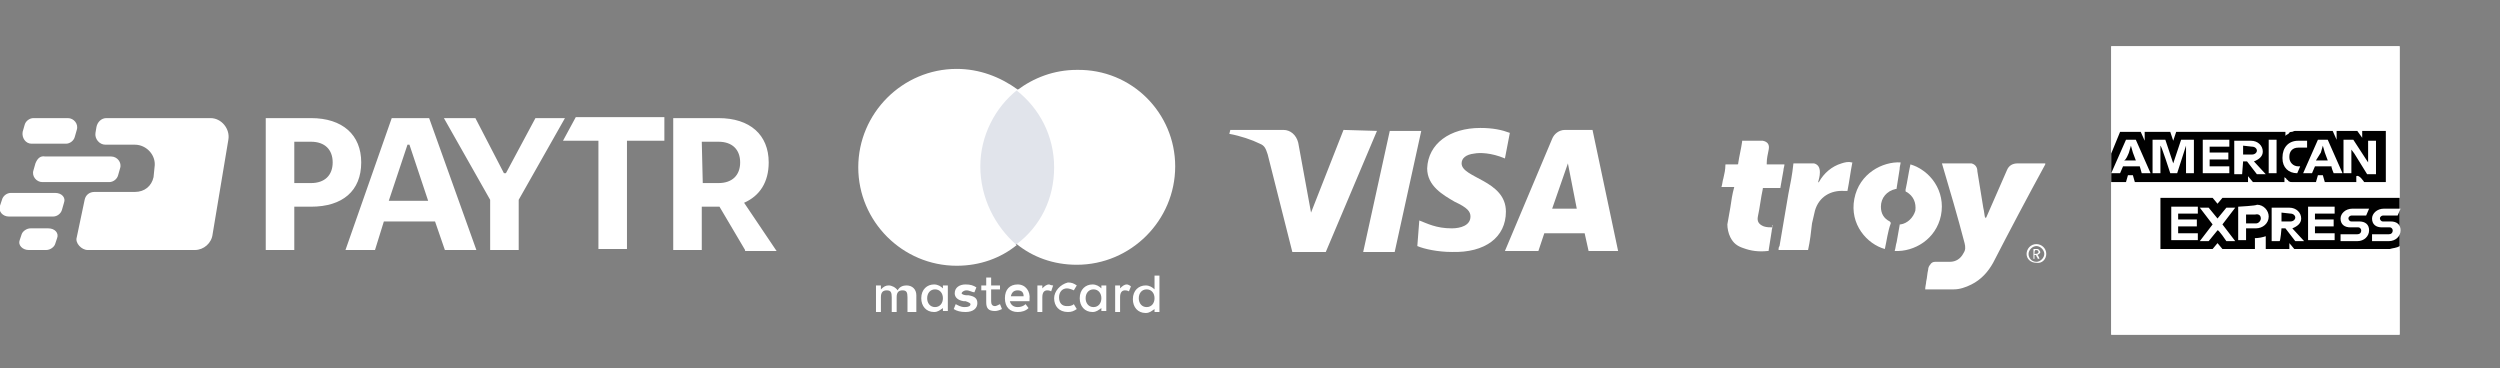
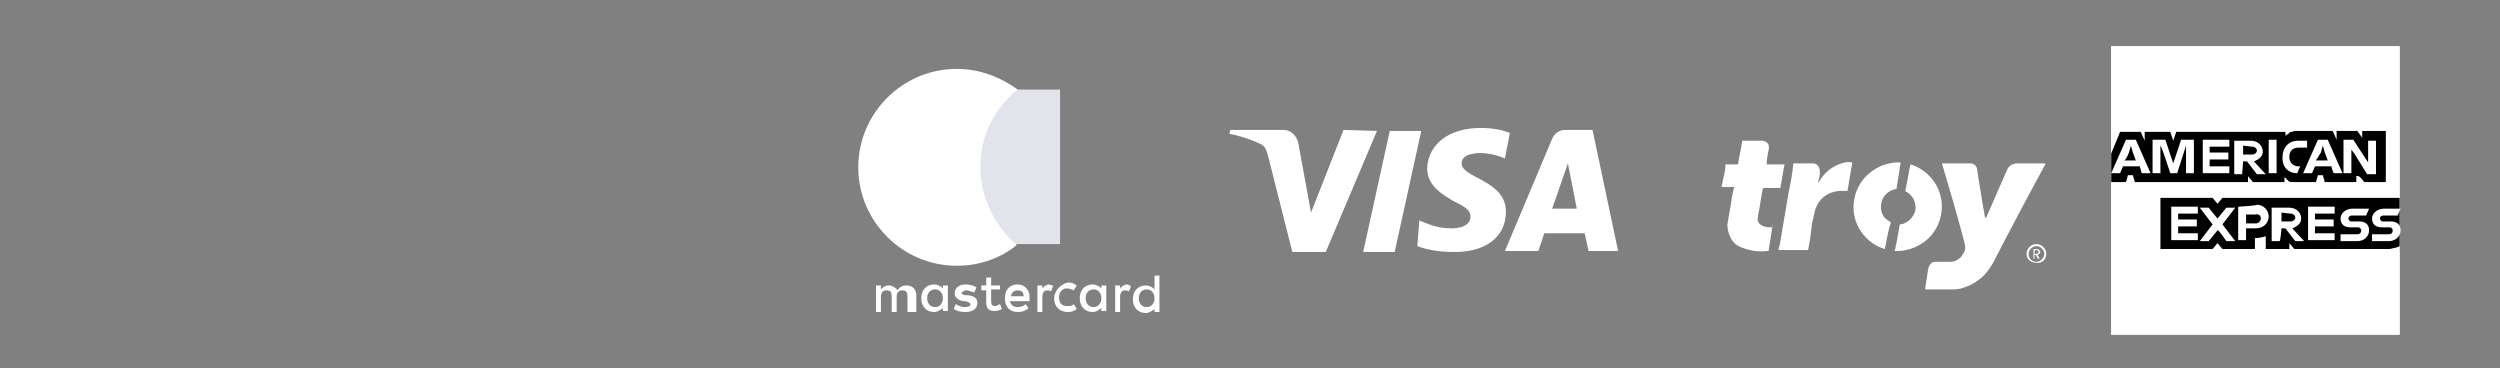
<svg xmlns="http://www.w3.org/2000/svg" version="1.1" id="katman_1" x="0px" y="0px" viewBox="0 0 254 37.4" style="enable-background:new 0 0 254 37.4;" xml:space="preserve">
  <rect x="0" y="0" width="254" height="37.4" fill="#808080" stroke="none" />
  <style type="text/css">
	.st0{fill:#E1E4EB;}
	.st1{fill:#FFFFFF;}
	.st2{fill-rule:evenodd;clip-rule:evenodd;fill:#FFFFFF;}
</style>
  <g>
    <g>
      <g id="XMLID_23_">
        <rect x="99" y="9.1" class="st0" width="8.7" height="15.7" />
        <path id="XMLID_35_" class="st1" d="M99.6,16.9c0-3.1,1.5-6,3.8-7.8C101.6,7.8,99.5,7,97.2,7c-5.5,0-10,4.5-10,10s4.5,10,10,10     c2.4,0,4.5-0.8,6.1-2.1C101.1,23,99.6,20.1,99.6,16.9z" />
-         <path class="st1" d="M119.4,16.9c0,5.5-4.5,10-10,10c-2.4,0-4.5-0.8-6.1-2.1c2.4-1.8,3.8-4.6,3.8-7.8s-1.5-6-3.8-7.8     c1.7-1.3,3.8-2.1,6.1-2.1C115,7,119.4,11.5,119.4,16.9z" />
      </g>
    </g>
    <path class="st1" d="M93.1,31.7V30c0-0.6-0.4-1-1-1c-0.3,0-0.7,0.1-0.9,0.5C91,29.2,90.6,29,90.3,29c-0.3,0-0.5,0.1-0.8,0.4V29H89   v2.7h0.5v-1.5c0-0.5,0.2-0.7,0.6-0.7s0.5,0.2,0.5,0.7v1.5h0.5v-1.5c0-0.5,0.2-0.7,0.6-0.7s0.5,0.2,0.5,0.7v1.5H93.1z M101.6,29   h-0.9v-0.8h-0.5V29h-0.5v0.5h0.5v1.2c0,0.6,0.2,0.9,0.9,0.9c0.2,0,0.5-0.1,0.7-0.2l-0.2-0.5c-0.2,0.1-0.4,0.2-0.5,0.2   c-0.3,0-0.4-0.2-0.4-0.5v-1.2h0.9V29L101.6,29z M106.6,28.9c-0.3,0-0.5,0.2-0.7,0.4V29h-0.5v2.7h0.5v-1.5c0-0.5,0.2-0.7,0.5-0.7   c0.1,0,0.2,0,0.4,0.1L107,29C106.8,29,106.6,28.9,106.6,28.9L106.6,28.9z M99.2,29.2c-0.3-0.2-0.6-0.3-1.1-0.3   c-0.6,0-1.1,0.3-1.1,0.9c0,0.4,0.3,0.7,0.9,0.8h0.2c0.3,0.1,0.5,0.2,0.5,0.3c0,0.2-0.2,0.3-0.6,0.3s-0.7-0.2-0.9-0.3l-0.2,0.5   c0.3,0.2,0.7,0.3,1.2,0.3c0.8,0,1.2-0.4,1.2-0.9S99,30.1,98.4,30h-0.2c-0.2,0-0.5-0.1-0.5-0.2s0.2-0.3,0.5-0.3s0.6,0.2,0.8,0.2   L99.2,29.2z M114.5,28.9c-0.3,0-0.5,0.2-0.7,0.4V29h-0.5v2.7h0.5v-1.5c0-0.5,0.2-0.7,0.5-0.7c0.1,0,0.2,0,0.4,0.1l0.2-0.5   C114.8,29,114.6,28.9,114.5,28.9L114.5,28.9z M107.1,30.3c0,0.8,0.5,1.4,1.4,1.4c0.4,0,0.6-0.1,0.9-0.3l-0.3-0.5   c-0.2,0.2-0.5,0.2-0.7,0.2c-0.5,0-0.8-0.3-0.8-0.9c0-0.5,0.3-0.9,0.8-0.9c0.2,0,0.5,0.1,0.7,0.2l0.3-0.5c-0.3-0.2-0.5-0.3-0.9-0.3   C107.7,28.9,107.1,29.6,107.1,30.3L107.1,30.3z M112.4,30.3V29h-0.5v0.3c-0.2-0.2-0.5-0.4-0.9-0.4c-0.7,0-1.3,0.5-1.3,1.4   c0,0.8,0.5,1.4,1.3,1.4c0.4,0,0.6-0.2,0.9-0.4v0.3h0.5V30.3z M110.3,30.3c0-0.5,0.3-0.9,0.8-0.9s0.8,0.4,0.8,0.9s-0.3,0.9-0.8,0.9   C110.6,31.2,110.3,30.8,110.3,30.3L110.3,30.3z M103.4,28.9c-0.8,0-1.3,0.5-1.3,1.4s0.5,1.4,1.3,1.4c0.4,0,0.8-0.1,1.1-0.4   l-0.3-0.4c-0.2,0.2-0.5,0.3-0.8,0.3c-0.4,0-0.7-0.2-0.8-0.6h2c0-0.1,0-0.2,0-0.2C104.7,29.6,104.2,28.9,103.4,28.9L103.4,28.9z    M103.4,29.5c0.4,0,0.6,0.2,0.6,0.6h-1.3C102.8,29.7,103,29.5,103.4,29.5L103.4,29.5z M117.8,30.3V28h-0.5v1.4   c-0.2-0.2-0.5-0.4-0.9-0.4c-0.7,0-1.3,0.5-1.3,1.4c0,0.8,0.5,1.4,1.3,1.4c0.4,0,0.6-0.2,0.9-0.4v0.3h0.5V30.3z M115.7,30.3   c0-0.5,0.3-0.9,0.8-0.9s0.8,0.4,0.8,0.9s-0.3,0.9-0.8,0.9C116,31.2,115.7,30.8,115.7,30.3L115.7,30.3z M96.3,30.3V29h-0.5v0.3   c-0.2-0.2-0.5-0.4-0.9-0.4c-0.7,0-1.3,0.5-1.3,1.4c0,0.8,0.5,1.4,1.3,1.4c0.4,0,0.6-0.2,0.9-0.4v0.3h0.5V30.3z M94.2,30.3   c0-0.5,0.3-0.9,0.8-0.9s0.8,0.4,0.8,0.9s-0.3,0.9-0.8,0.9C94.5,31.2,94.2,30.8,94.2,30.3z" />
  </g>
  <path class="st1" d="M139.9,13.3l-5.2,12.3h-3.4l-2.5-9.9c-0.2-0.6-0.3-0.9-0.8-1.1c-0.8-0.4-2-0.8-3.1-1l0.1-0.4h5.4  c0.7,0,1.3,0.5,1.5,1.3l1.3,7.1l3.3-8.4L139.9,13.3L139.9,13.3z M153,21.5c0-3.2-4.5-3.4-4.5-4.9c0-0.5,0.4-0.9,1.3-1  c0.5-0.1,1.7-0.1,3.1,0.5l0.5-2.6c-0.8-0.3-1.7-0.5-3-0.5c-3.1,0-5.3,1.6-5.4,4.1c0,1.8,1.6,2.7,2.8,3.4c1.3,0.6,1.6,1,1.6,1.5  c0,0.9-1,1.2-1.9,1.2c-1.6,0-2.5-0.5-3.3-0.8L144,25c0.7,0.3,2.1,0.6,3.5,0.6C150.9,25.7,153,24.1,153,21.5 M161.4,25.5h3l-2.6-12.3  H159c-0.6,0-1.1,0.4-1.3,0.9l-4.8,11.4h3.4l0.6-1.8h4.1L161.4,25.5z M157.7,21.2l1.6-4.6l0.9,4.6H157.7z M144.4,13.3l-2.7,12.3h-3.2  l2.7-12.3H144.4z" />
  <g>
    <path id="logo-blue-box-small-45-9x45-a" class="st1" d="M243.8,34h-29.3V4.7h29.3V34z" />
    <path class="st1" d="M243.8,20.5V4.7h-29.3V34h29.3v-8.5C243.7,25.5,243.8,20.5,243.8,20.5" />
    <path d="M240.2,18.5h2.2v-5.2H240V14l-0.5-0.7h-2.1v0.9l-0.4-0.9h-3.8c-0.2,0-0.2,0.1-0.4,0.1s-0.2,0.1-0.3,0.2   c-0.2,0.1-0.2,0.1-0.3,0.2v-0.4h-11.1l-0.3,0.9l-0.3-0.9h-2.6v0.9l-0.4-0.9h-2.1l-0.9,2.2v2.9h1.5l0.2-0.7h0.5l0.2,0.7h11.5v-0.6   l0.5,0.6h3.2V18c0.1,0.1,0.2,0.1,0.2,0.2c0.1,0.1,0.2,0.1,0.2,0.2c0.2,0.1,0.2,0.1,0.4,0.1h2.4l0.2-0.7h0.5l0.2,0.7h3.2v-0.6   C239.7,17.7,240.2,18.5,240.2,18.5z M243.8,25v-4.9h-18l-0.5,0.6l-0.5-0.6h-5.3v5.2h5.3l0.5-0.6l0.5,0.6h3.3v-1.1H229   c0.5,0,0.9-0.1,1.2-0.2v1.3h2.4v-0.6l0.5,0.6h9.7C243.1,25.2,243.5,25.2,243.8,25z" />
    <path class="st1" d="M242.7,23.8H241v0.7h1.7c0.7,0,1.2-0.5,1.2-1.1s-0.4-0.9-1-0.9h-0.8c-0.2,0-0.3-0.2-0.3-0.3   c0-0.2,0.2-0.3,0.3-0.3h1.5l0.3-0.7h-1.7c-0.7,0-1.2,0.5-1.2,1c0,0.6,0.4,0.9,1,0.9h0.8c0.2,0,0.3,0.2,0.3,0.3   C243.1,23.7,242.9,23.8,242.7,23.8z M239.5,23.8h-1.7v0.7h1.7c0.7,0,1.2-0.5,1.2-1.1s-0.4-0.9-1-0.9h-0.8c-0.2,0-0.3-0.2-0.3-0.3   c0-0.2,0.2-0.3,0.3-0.3h1.5l0.3-0.7H239c-0.7,0-1.2,0.5-1.2,1c0,0.6,0.4,0.9,1,0.9h0.8c0.2,0,0.3,0.2,0.3,0.3   C239.9,23.7,239.7,23.8,239.5,23.8z M237.2,21.7V21h-2.7v3.4h2.7v-0.7h-2V23h1.9v-0.7h-1.9v-0.6L237.2,21.7   C237.2,21.6,237.2,21.7,237.2,21.7z M232.7,21.7c0.3,0,0.5,0.2,0.5,0.4c0,0.2-0.2,0.4-0.5,0.4h-0.9v-0.9L232.7,21.7z M231.8,23.2   h0.4l1,1.3h0.9l-1.2-1.3c0.5-0.2,0.9-0.5,0.9-1c0-0.6-0.5-1.1-1.2-1.1h-1.8v3.4h0.8C231.7,24.5,231.8,23.2,231.8,23.2z M229.7,22.2   c0,0.2-0.2,0.5-0.5,0.5h-1v-0.9h0.9C229.5,21.7,229.7,21.9,229.7,22.2z M227.4,21v3.4h0.8v-1.2h1c0.7,0,1.3-0.5,1.3-1.2   c0-0.6-0.5-1.2-1.2-1.2C229.3,20.9,227.4,21,227.4,21z M226.2,24.5h0.9l-1.3-1.7l1.3-1.7h-0.9l-0.9,1.1l-0.9-1.1h-0.9l1.3,1.7   l-1.3,1.7h0.9l0.9-1.1C225.4,23.3,226.2,24.5,226.2,24.5z M223.3,21.7V21h-2.7v3.4h2.7v-0.7h-2V23h1.9v-0.7h-1.9v-0.6L223.3,21.7   L223.3,21.7z M239.2,15.6l1.3,2.1h0.9v-3.4h-0.8v2.2l-0.2-0.3l-1.3-2h-1v3.4h0.8v-2.4L239.2,15.6z M235.8,15.5l0.2-0.7l0.2,0.7   l0.3,0.8h-1.2L235.8,15.5z M237.1,17.6h0.9l-1.5-3.4h-1l-1.5,3.4h0.9l0.3-0.7h1.7C236.8,16.9,237.1,17.6,237.1,17.6z M233.4,17.6   l0.3-0.7h-0.2c-0.5,0-0.9-0.4-0.9-0.9v-0.1c0-0.5,0.3-0.9,0.9-0.9h0.9v-0.7h-0.9c-1,0-1.6,0.7-1.6,1.7v0.1   C231.9,17,232.5,17.6,233.4,17.6z M230.5,17.6h0.8v-3.4h-0.8V17.6z M228.8,14.9c0.3,0,0.5,0.2,0.5,0.4s-0.2,0.4-0.5,0.4h-0.9v-0.9   L228.8,14.9z M227.9,16.4h0.4l1,1.3h0.9l-1.2-1.3c0.5-0.2,0.9-0.5,0.9-1c0-0.6-0.5-1.1-1.2-1.1H227v3.4h0.8   C227.8,17.6,227.9,16.4,227.9,16.4z M226.5,14.9v-0.7h-2.7v3.4h2.7v-0.7h-2v-0.7h1.9v-0.7h-1.9v-0.6L226.5,14.9L226.5,14.9z    M220.5,17.6h0.7l0.9-2.8v2.8h0.8v-3.4h-1.3l-0.8,2.4l-0.8-2.4h-1.3v3.4h0.8v-2.8C219.6,14.8,220.5,17.6,220.5,17.6z M216.3,15.5   l0.2-0.7l0.2,0.7l0.3,0.8h-1.2C216,16.3,216.3,15.5,216.3,15.5z M217.6,17.6h0.9l-1.5-3.4h-1l-1.5,3.4h0.9l0.3-0.7h1.7L217.6,17.6z   " />
  </g>
-   <path class="st2" d="M13.2,19.5H9.6c-0.5,0-0.9,0.3-1,0.8l-0.8,3.8c-0.2,0.6,0.5,1.3,1.1,1.3h10.9c0.9,0,1.7-0.7,1.8-1.6l0.9-5.4  l0.7-4.2c0.2-1.1-0.7-2.2-1.8-2.2H10.8c-0.5,0-0.9,0.4-1,0.9l-0.1,0.6c-0.1,0.6,0.4,1.2,1,1.2h3c1.2,0,2.2,1.1,2,2.3l-0.1,1  c-0.2,0.9-0.9,1.5-1.9,1.5 M4.9,23.2H3.1c-0.4,0-0.8,0.3-0.9,0.6L2,24.4c-0.2,0.5,0.3,1,0.9,1h1.8c0.4,0,0.8-0.3,0.9-0.6l0.2-0.6  C6,23.7,5.6,23.2,4.9,23.2z M5.6,19.6H1.1c-0.4,0-0.8,0.3-0.9,0.7L0,20.9C-0.2,21.5,0.3,22,0.9,22h4.5c0.4,0,0.8-0.3,0.9-0.7  l0.2-0.7C6.7,20.1,6.3,19.6,5.6,19.6z M3.2,14.6h3.5c0.4,0,0.8-0.3,0.9-0.7l0.2-0.7C8,12.6,7.5,12,6.9,12H3.4  c-0.4,0-0.8,0.3-0.9,0.7l-0.2,0.7C2.2,14,2.6,14.6,3.2,14.6z M3.6,16.6l-0.2,0.7c-0.2,0.6,0.3,1.2,0.9,1.2h6.8  c0.4,0,0.8-0.3,0.9-0.7l0.2-0.7c0.2-0.6-0.3-1.2-0.9-1.2H4.6C4.1,15.8,3.8,16.1,3.6,16.6z M27,12h4.6c3.2,0,5.1,1.7,5.1,4.5  c0,2.9-1.9,4.5-5.1,4.5h-1.7v4.4H27V12z M31.6,18.6c1.4,0,2.2-0.8,2.2-2.1s-0.8-2.1-2.2-2.1h-1.7v4.2L31.6,18.6L31.6,18.6z   M44.2,22.5H39l-0.9,2.9h-3L39.8,12h3.8l4.8,13.4h-3.2L44.2,22.5z M43.5,20.4l-1.9-5.7h-0.2l-1.9,5.7H43.5z M49.8,20.3L45.1,12h3.2  l2.9,5.6h0.2l3-5.6h3l-4.7,8.3v5.1h-2.9V20.3z M60.9,14.3h-3.7l1.3-2.4h9v2.4h-3.8v11h-2.9v-11H60.9z M75.7,25.4L73.1,21H73h-1.7  v4.4h-2.9V12H73c3.2,0,5.1,1.7,5.1,4.5c0,2-0.9,3.4-2.5,4.1l3.3,4.9h-3.2V25.4z M71.4,18.6H73c1.4,0,2.2-0.8,2.2-2.1  s-0.8-2.1-2.2-2.1h-1.7L71.4,18.6L71.4,18.6z" />
  <g>
    <path class="st1" d="M197.3,16.6h0.1c0.8,0,1.7,0,2.5,0c0.1,0,0.3,0,0.4,0c0.4,0.1,0.6,0.4,0.6,0.8c0.2,1.2,0.4,2.5,0.6,3.7   c0.1,0.4,0.1,0.7,0.2,1.1c0-0.1,0-0.1,0.1-0.1c0.7-1.6,1.4-3.2,2.1-4.8c0.2-0.5,0.6-0.7,1.1-0.7c0.1,0,0.2,0,0.3,0   c0.8,0,1.6,0,2.4,0h0.1v0.1c-1.8,3.3-3.6,6.7-5.3,10c-0.5,0.9-1.2,1.7-2.2,2.2c-0.6,0.3-1.2,0.5-1.8,0.5c-0.9,0-1.9,0-2.8,0   c0,0,0,0-0.1,0c0-0.3,0.1-0.6,0.1-0.8c0.1-0.4,0.1-0.8,0.2-1.2c0-0.2,0.1-0.4,0.2-0.5c0.1-0.2,0.3-0.3,0.5-0.3c0.5,0,1,0,1.5,0   c0.6,0,1.1-0.3,1.4-0.9c0.2-0.3,0.2-0.6,0.1-1C198.9,22,198.1,19.3,197.3,16.6L197.3,16.6z" />
    <path class="st1" d="M180.1,22.9c0,0.2-0.1,0.4-0.1,0.6c-0.1,0.6-0.2,1.3-0.3,1.9c0,0.1,0,0.1-0.1,0.1c-0.9,0.1-1.7,0-2.5-0.3   c-0.6-0.2-1-0.5-1.3-1.1c-0.2-0.4-0.3-0.9-0.3-1.3c0.1-0.6,0.2-1.1,0.3-1.7c0.1-0.7,0.2-1.4,0.4-2.1c-0.5,0-0.9,0-1.3,0   c0.1-0.3,0.1-0.6,0.2-0.9c0.1-0.4,0.2-0.9,0.2-1.3c0-0.1,0-0.1,0.1-0.1c0.4,0,0.8,0,1.1,0c0.1,0,0.1,0,0.1-0.1   c0.1-0.7,0.3-1.5,0.4-2.2v-0.1h0.1c0.5,0,1.1,0,1.6,0c0.1,0,0.3,0,0.4,0c0.5,0.1,0.7,0.4,0.6,0.9c-0.1,0.5-0.2,0.9-0.2,1.4   c0,0,0,0,0,0.1c0.6,0,1.2,0,1.8,0c0,0.2-0.1,0.4-0.1,0.6c-0.1,0.6-0.2,1.1-0.3,1.7c0,0.1,0,0.1-0.1,0.1c-0.5,0-1.1,0-1.6,0   c-0.1,0-0.1,0-0.1,0.1c-0.2,0.9-0.3,1.9-0.5,2.8c-0.1,0.5,0.1,0.8,0.6,1c0.3,0.1,0.6,0.1,0.9,0.1C180,22.9,180,22.9,180.1,22.9z" />
    <path class="st1" d="M183.7,25.4c-1,0-2,0-3,0c0-0.1,0-0.3,0.1-0.4c0.3-1.8,0.6-3.5,0.9-5.3c0.2-1,0.4-2,0.5-3c0-0.1,0-0.1,0.1-0.1   c0.6,0,1.1,0,1.7,0c0.1,0,0.2,0,0.3,0c0.4,0.1,0.6,0.4,0.6,0.9c0,0.4-0.1,0.7-0.2,1.1l0,0c0,0,0-0.1,0.1-0.1   c0.5-0.9,1.3-1.6,2.3-1.9c0.3-0.1,0.7-0.2,1-0.1h0.1c-0.2,1-0.3,1.9-0.5,2.9c-0.1,0-0.2,0-0.3,0c-1.4-0.1-2.6,0.6-3,2   c-0.1,0.4-0.2,0.9-0.3,1.3C184,23.6,183.9,24.5,183.7,25.4z" />
    <path class="st1" d="M194.1,16.7c2,0.6,3.6,2.7,3.1,5.2c-0.5,2.4-2.7,3.7-4.7,3.6c0.1-0.3,0.1-0.6,0.2-0.9c0.1-0.6,0.2-1.1,0.3-1.7   c0-0.1,0-0.1,0.1-0.1c0.7-0.1,1.3-0.7,1.5-1.4c0.1-0.8-0.2-1.5-0.9-1.9c-0.1,0-0.1-0.1-0.1-0.2C193.8,18.4,193.9,17.6,194.1,16.7   L194.1,16.7z" />
    <path class="st1" d="M191.5,25.3c-1.8-0.5-3.6-2.5-3.1-5.1s2.9-3.8,4.7-3.7c0,0.2-0.1,0.4-0.1,0.7c-0.1,0.6-0.2,1.3-0.3,1.9   c0,0.1,0,0.1-0.1,0.1c-0.9,0.2-1.5,0.9-1.5,1.8c0,0.7,0.3,1.2,0.9,1.5c0.1,0.1,0.1,0.1,0.1,0.2C191.8,23.5,191.7,24.4,191.5,25.3   C191.5,25.2,191.5,25.3,191.5,25.3z" />
    <path class="st1" d="M205.9,25.8c0-0.5,0.4-1,1-1c0.5,0,1,0.4,1,1c0,0.5-0.4,1-1,0.9C206.3,26.7,205.9,26.3,205.9,25.8z    M206.9,26.6c0.4,0,0.8-0.4,0.8-0.8s-0.4-0.8-0.8-0.8c-0.4,0-0.8,0.4-0.8,0.8C206.1,26.2,206.4,26.6,206.9,26.6z" />
    <path class="st1" d="M207,25.9c0.1,0.1,0.2,0.3,0.2,0.4c-0.1,0-0.2,0-0.2-0.1s-0.1-0.1-0.1-0.2s-0.1-0.1-0.2-0.1c0,0.1,0,0.3,0,0.4   h-0.1c0-0.3,0-0.7,0-1c0.1,0,0.3,0,0.4,0c0.1,0,0.2,0.1,0.3,0.3C207.3,25.7,207.2,25.8,207,25.9L207,25.9z M206.7,25.8   c0.1,0,0.3,0,0.4-0.1c0,0,0-0.1,0-0.2c-0.1-0.1-0.2-0.1-0.3-0.1C206.7,25.5,206.7,25.6,206.7,25.8z" />
  </g>
</svg>